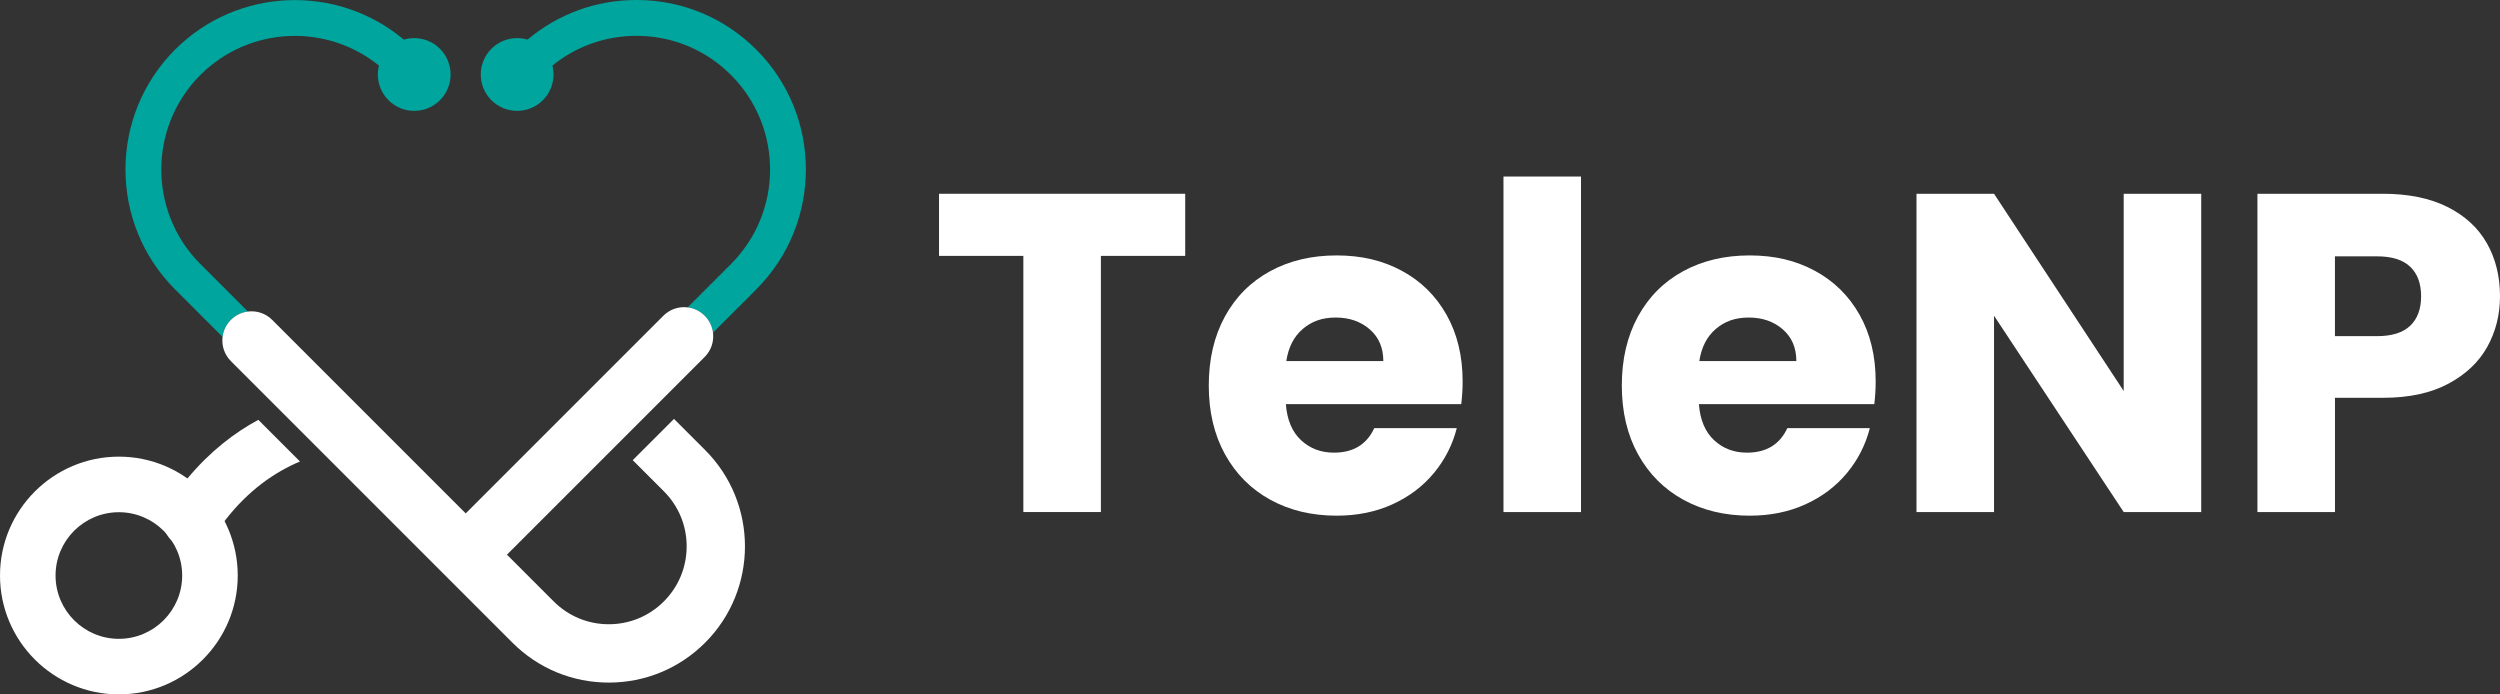
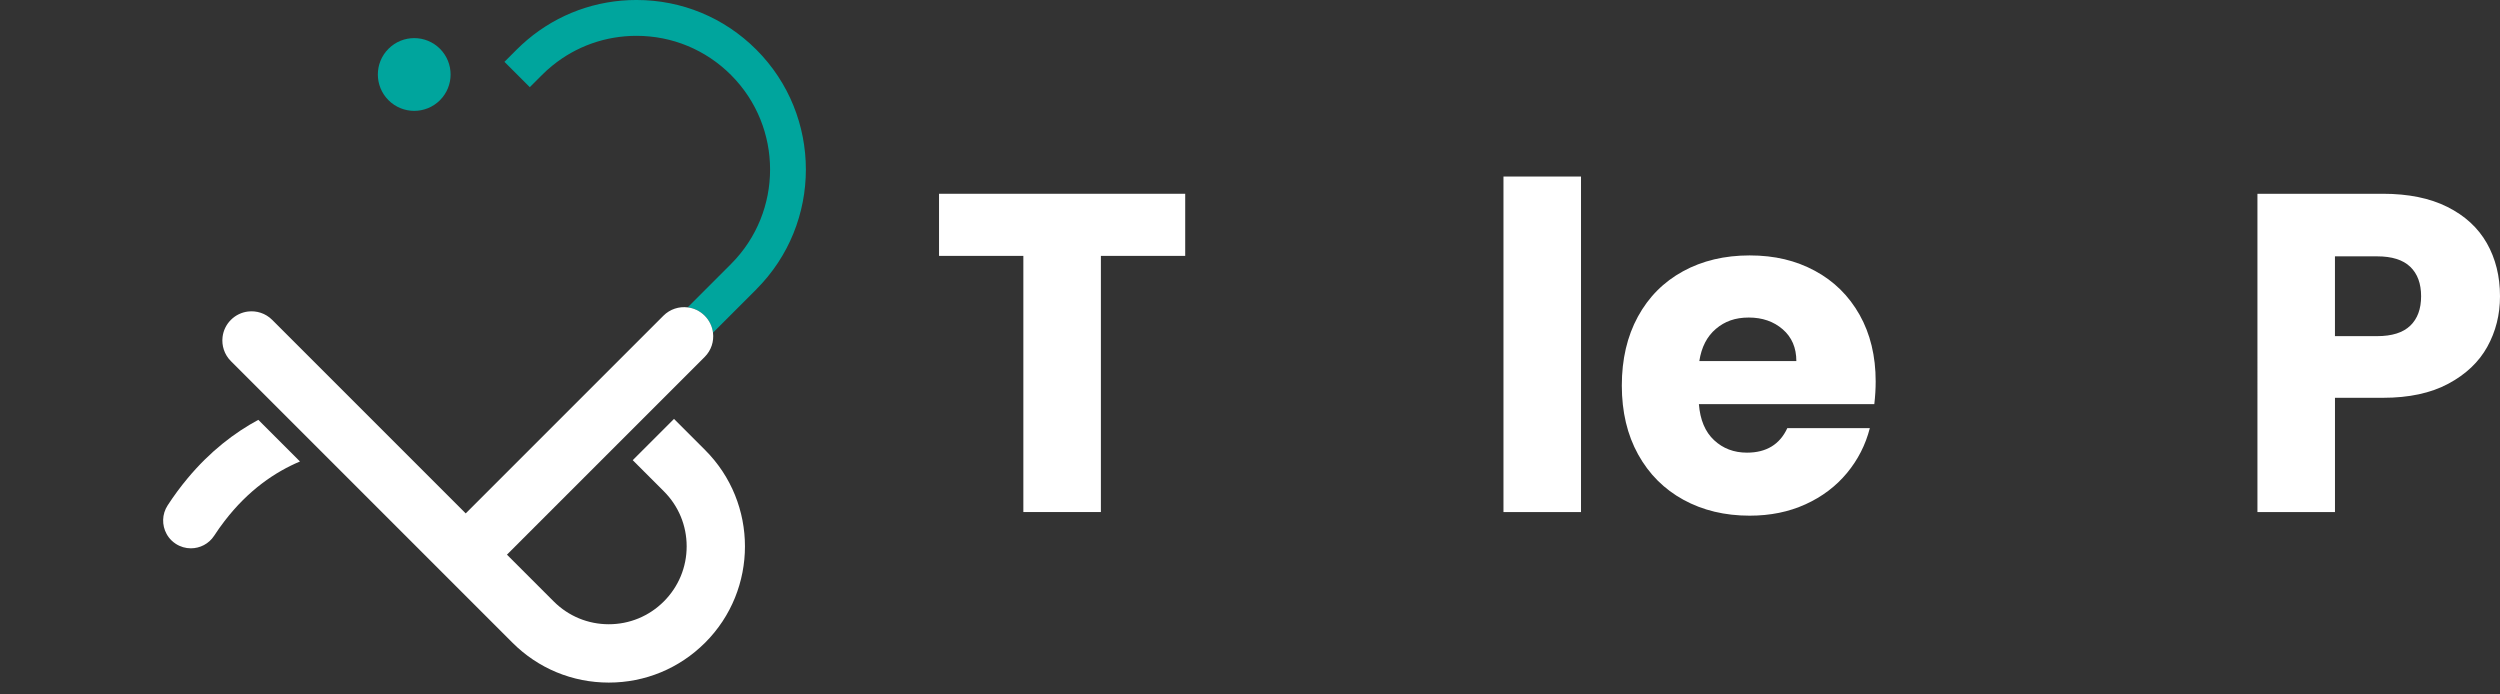
<svg xmlns="http://www.w3.org/2000/svg" id="Layer_2" viewBox="0 0 1285.26 356.98">
  <rect x="0" y="0" width="1285.26" height="356.98" fill="#333333" stroke="none" />
  <defs>
    <style>.cls-1{fill:#00a59d;}.cls-2{fill:#fff;}</style>
  </defs>
  <g id="Layer_1-2">
-     <path class="cls-1" d="M219.47,31.78l-13.03,13.03-6.25-6.26c-1.72-1.72-3.52-3.34-5.37-4.84-26.96-21.84-66.74-20.23-91.81,4.84-26.79,26.79-26.79,70.38,0,97.18l15.33,15.33,9.11,9.11c-3.19.4-6.29,1.83-8.75,4.28-2.46,2.45-3.88,5.55-4.28,8.75l-9.1-9.1-15.34-15.34c-33.97-33.97-33.97-89.25,0-123.23,32.16-32.16,83.42-33.88,117.62-5.15,1.93,1.62,3.81,3.34,5.62,5.15l6.25,6.26Z" />
    <path class="cls-1" d="M226.18,25.07c7.3,7.3,7.3,19.15,0,26.45-7.3,7.3-19.15,7.3-26.45,0-7.3-7.3-7.3-19.15,0-26.45,7.3-7.3,19.15-7.3,26.45,0Z" />
    <path class="cls-1" d="M388.84,148.75l-13.2,13.2-9.1,9.1c-.4-3.19-1.83-6.28-4.28-8.74-2.45-2.46-5.55-3.88-8.75-4.28l9.11-9.11,13.19-13.19c26.79-26.79,26.79-70.38,0-97.18-12.98-12.98-30.23-20.13-48.59-20.13-15.93,0-31.03,5.38-43.23,15.3-1.86,1.5-3.64,3.11-5.36,4.83l-6.26,6.26-13.03-13.03,6.26-6.26c1.81-1.81,3.68-3.52,5.61-5.15,15.67-13.19,35.28-20.38,56-20.38,23.28,0,45.16,9.06,61.61,25.52,33.98,33.98,33.98,89.26,0,123.23Z" />
-     <path class="cls-1" d="M279.09,51.52c-7.3,7.3-19.15,7.3-26.45,0-7.3-7.3-7.3-19.15,0-26.45,7.3-7.3,19.15-7.3,26.45,0,7.3,7.3,7.3,19.15,0,26.45Z" />
-     <path class="cls-2" d="M61.11,356.98c-33.7,0-61.11-27.41-61.11-61.11s27.41-61.11,61.11-61.11,61.11,27.41,61.11,61.11-27.41,61.11-61.11,61.11ZM61.11,263.33c-17.95,0-32.55,14.6-32.55,32.55s14.6,32.55,32.55,32.55,32.55-14.6,32.55-32.55-14.6-32.55-32.55-32.55Z" />
    <path class="cls-2" d="M154.22,237.25c-12.7,5.34-26.52,14.64-38.79,30.64-1.82,2.36-3.59,4.86-5.32,7.52-2.74,4.2-7.31,6.48-11.97,6.48-2.68,0-5.38-.75-7.79-2.32-.78-.51-1.48-1.07-2.13-1.69h0c-1.04-1.01-1.9-2.14-2.57-3.37h0c-2.46-4.48-2.44-10.13.54-14.7,3.27-5.03,6.68-9.62,10.18-13.82,11.59-13.93,24.18-23.55,36.44-30.15l21.42,21.42Z" />
    <path class="cls-2" d="M362.5,330.41c-13.23,13.23-30.82,20.51-49.52,20.51s-36.3-7.28-49.52-20.51l-19.3-19.3-30.67-30.67-47.26-47.26-47.52-47.52c-3.41-3.41-4.83-8.04-4.28-12.47.39-3.2,1.82-6.3,4.28-8.75,2.46-2.45,5.55-3.88,8.75-4.28,4.43-.55,9.06.87,12.47,4.28l91.46,91.46,8.04,8.04,75.44-75.44,26.2-26.2c3.4-3.4,8.03-4.83,12.46-4.28,3.2.39,6.3,1.82,8.75,4.28,2.45,2.46,3.88,5.55,4.28,8.74.55,4.43-.87,9.06-4.28,12.47l-15.77,15.77-8.04,8.04-21.22,21.21-8.04,8.04-40.54,40.54-8.04,8.04,8.04,8.04,16,16c7.56,7.56,17.61,11.73,28.31,11.73s20.75-4.16,28.31-11.73c7.56-7.56,11.73-17.62,11.73-28.31s-4.16-20.75-11.73-28.31l-16-16,21.22-21.21,16,16c27.31,27.31,27.31,71.74,0,99.05Z" />
    <path class="cls-2" d="M609.32,99.62v31.93h-43.35v131.69h-39.86v-131.69h-43.35v-31.93h126.57Z" />
-     <path class="cls-2" d="M751.26,207.77h-90.2c.62,8.08,3.22,14.26,7.81,18.53,4.58,4.28,10.22,6.41,16.9,6.41,9.94,0,16.86-4.2,20.74-12.59h42.42c-2.18,8.55-6.1,16.24-11.77,23.08-5.67,6.84-12.78,12.2-21.33,16.08-8.55,3.89-18.1,5.83-28.67,5.83-12.74,0-24.09-2.72-34.03-8.16-9.95-5.44-17.71-13.21-23.31-23.31-5.59-10.1-8.39-21.91-8.39-35.43s2.76-25.33,8.27-35.43c5.51-10.1,13.25-17.87,23.19-23.31,9.94-5.44,21.36-8.16,34.26-8.16s23.77,2.64,33.56,7.92c9.79,5.28,17.44,12.82,22.96,22.61,5.51,9.79,8.27,21.21,8.27,34.26,0,3.73-.23,7.62-.7,11.65ZM711.17,185.63c0-6.84-2.33-12.27-6.99-16.32-4.66-4.04-10.49-6.06-17.48-6.06s-12.32,1.95-16.9,5.83c-4.59,3.89-7.42,9.4-8.51,16.55h49.88Z" />
    <path class="cls-2" d="M812.8,90.76v172.48h-39.86V90.76h39.86Z" />
    <path class="cls-2" d="M963.61,207.77h-90.2c.62,8.08,3.22,14.26,7.81,18.53,4.58,4.28,10.22,6.41,16.9,6.41,9.94,0,16.86-4.2,20.74-12.59h42.42c-2.18,8.55-6.1,16.24-11.77,23.08-5.67,6.84-12.78,12.2-21.33,16.08-8.55,3.89-18.1,5.83-28.67,5.83-12.74,0-24.09-2.72-34.03-8.16-9.95-5.44-17.71-13.21-23.31-23.31-5.59-10.1-8.39-21.91-8.39-35.43s2.76-25.33,8.27-35.43c5.51-10.1,13.25-17.87,23.19-23.31,9.94-5.44,21.36-8.16,34.26-8.16s23.77,2.64,33.56,7.92c9.79,5.28,17.44,12.82,22.96,22.61,5.51,9.79,8.27,21.21,8.27,34.26,0,3.73-.23,7.62-.7,11.65ZM923.51,185.63c0-6.84-2.33-12.27-6.99-16.32-4.66-4.04-10.49-6.06-17.48-6.06s-12.32,1.95-16.9,5.83c-4.58,3.89-7.42,9.4-8.51,16.55h49.88Z" />
-     <path class="cls-2" d="M1131.66,263.24h-39.86l-66.66-100.93v100.93h-39.86V99.62h39.86l66.66,101.39v-101.39h39.86v163.63Z" />
    <path class="cls-2" d="M1278.74,178.28c-4.35,7.85-11.04,14.18-20.05,19-9.01,4.82-20.2,7.23-33.56,7.23h-24.71v58.74h-39.86V99.62h64.56c13.05,0,24.08,2.25,33.1,6.76,9.01,4.51,15.77,10.72,20.28,18.65,4.5,7.93,6.76,17.02,6.76,27.27,0,9.48-2.18,18.14-6.53,25.99ZM1239.11,167.45c3.73-3.57,5.59-8.62,5.59-15.15s-1.86-11.57-5.59-15.15c-3.73-3.57-9.4-5.36-17.02-5.36h-21.68v41.02h21.68c7.61,0,13.29-1.78,17.02-5.36Z" />
  </g>
</svg>